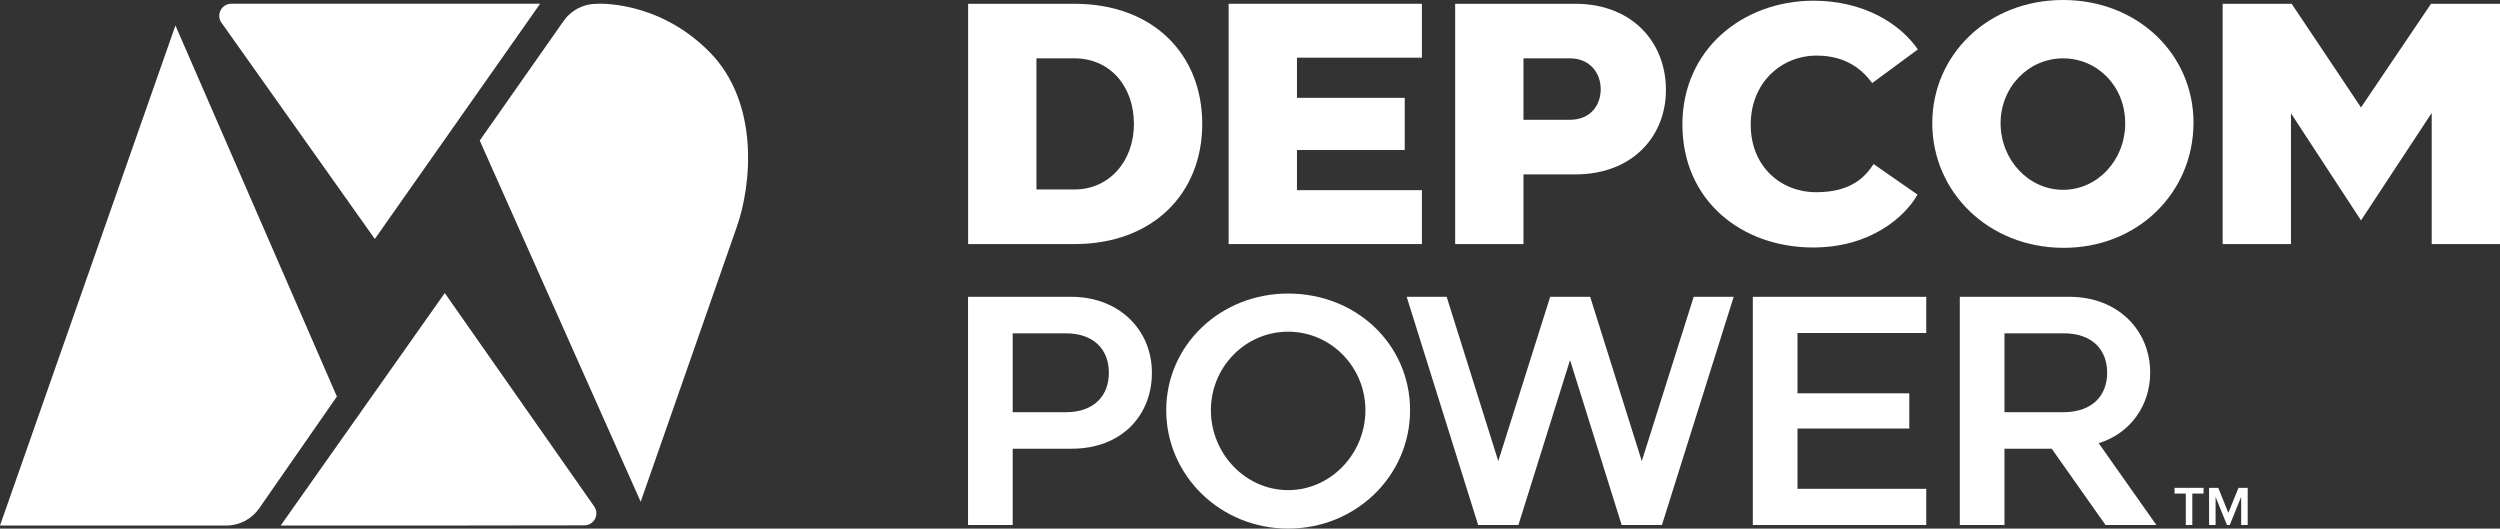
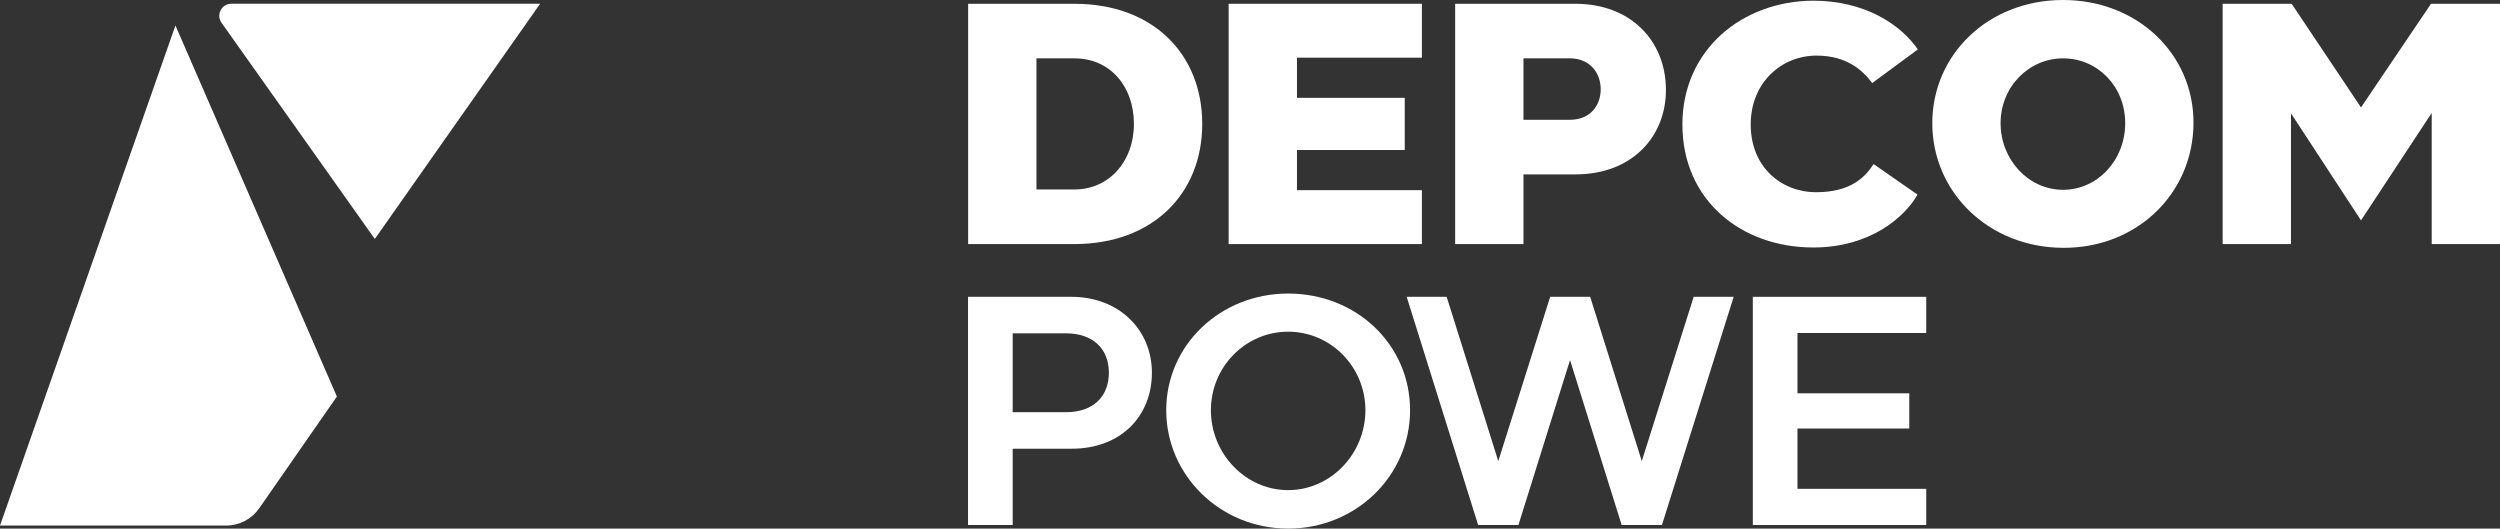
<svg xmlns="http://www.w3.org/2000/svg" id="Layer_1" version="1.1" viewBox="0 0 1606.99 339.78">
  <rect x="0" y="0" width="1606.99" height="339.78" fill="#333333" stroke="none" />
  <defs>
    <style> .st0 { fill: #fff; } </style>
  </defs>
  <g>
    <g>
      <path class="st0" d="M690.71,2.43c50.3,0,82.08,32.21,82.08,77.22s-31.99,77.23-82.08,77.23h-68.4V2.43h68.4ZM690.71,121.79c22.06,0,38.17-17.87,38.17-42.14s-15.44-42.14-38.17-42.14h-24.49v84.28h24.49Z" />
      <path class="st0" d="M913.99,2.43v34.64h-80.31v25.82h69.28v33.54h-69.28v25.81h80.31v34.64h-124.22V2.43h124.22Z" />
      <path class="st0" d="M935.38,2.43h77.22c35.96,0,58.03,24.05,58.25,54.94.22,30.23-21.62,54.72-58.03,54.72h-33.54v44.79h-43.91V2.43ZM1009.07,77c13.24,0,19.86-9.27,19.86-19.64s-6.84-19.86-19.86-19.86h-29.79v39.5h29.79Z" />
      <path class="st0" d="M1081.44,80.09c0-48.09,38.39-79.43,84.06-79.65,32.87,0,56.04,15,67.29,31.33l-29.34,21.62c-6.4-8.6-16.77-17.65-35.74-17.65-22.72,0-42.36,17.43-42.36,44.34s19.2,43.47,42.14,43.47,31.77-10.37,36.85-18.09l28.24,19.64c-8.16,14.34-30.23,33.98-67.07,33.98-46.11,0-84.06-30.23-84.06-78.99Z" />
      <path class="st0" d="M1326.13,0c48.1,0,84.06,35.08,83.84,79.21-.22,44.79-35.96,80.31-83.84,80.09-48.1-.22-84.06-35.96-84.06-80.09S1278.03,0,1326.13,0ZM1326.13,122.01c22.06,0,39.94-18.97,39.94-42.8s-17.87-41.7-39.94-41.7-40.16,18.31-40.16,41.7,17.87,42.8,40.16,42.8Z" />
      <path class="st0" d="M1428.72,2.43h44.35l44.57,66.63,45.01-66.63h44.35v154.45h-43.91v-84.28l-45.45,69.06-45.01-68.84v84.06h-43.91V2.43Z" />
    </g>
    <path class="st0" d="M622.25,337.47v-146.68h66.43c30.59,0,51.76,21.16,51.76,48.82s-19.7,48.82-51.55,48.82h-37.93v49.03h-28.71ZM650.96,264.97h34.16c18.65,0,27.66-11.11,27.66-25.35,0-15.3-10.06-25.36-27.66-25.36h-34.16v50.71Z" />
    <path class="st0" d="M828.02,188.69c44.01,0,78.37,32.9,78.37,75.02s-34.79,76.07-78.37,76.07-78.37-34.16-78.37-76.07,34.79-75.02,78.37-75.02ZM828.02,315.05c27.45,0,49.66-23.47,49.66-51.34s-22.21-50.5-49.66-50.5-49.66,22.63-49.66,50.5,22.21,51.34,49.66,51.34Z" />
    <path class="st0" d="M904.2,190.79h25.71l33.18,105.61,33.36-105.61h25.71l33.18,105.61,33.36-105.61h25.71l-46.12,146.68h-25.89l-33.18-106.03-33.18,106.03h-25.89l-45.94-146.68Z" />
    <path class="st0" d="M1238.18,190.79v23.26h-82.77v38.77h71.87v22.63h-71.87v38.76h82.77v23.26h-111.48v-146.68h111.48Z" />
-     <path class="st0" d="M1259.75,337.47v-146.68h70.62c30.6,0,51.76,21.16,51.76,48.82,0,20.75-12.57,38.97-33.11,45.26l37.09,52.6h-32.69l-34.58-49.03h-30.38v49.03h-28.71ZM1288.46,264.97h38.14c18.86-.21,27.87-11.11,27.87-25.35,0-15.3-10.06-25.36-27.87-25.36h-38.14v50.71Z" />
  </g>
  <g>
-     <path class="st0" d="M1405.02,337.47v-20.2h-7.24v-3.69h18.66v3.69h-7.23v20.2h-4.19Z" />
-     <path class="st0" d="M1440.61,337.47v-18.09l-7.34,18.09h-1.79l-7.31-18.09v18.09h-4.19v-23.89h5.91l6.48,16.08,6.52-16.08h5.91v23.89h-4.19Z" />
-   </g>
+     </g>
  <g>
    <g>
      <path class="st0" d="M216.55,254.89L112.77,16.38,0,337.82h145.41c8.46,0,16.38-4.14,21.21-11.09l49.93-71.84Z" />
-       <path class="st0" d="M308.37,90.33l103.46,232.2,61.77-176.67c9.4-26.64,14.92-79.58-17.55-112.47C422.8-.29,383.45,2.45,383.45,2.45c-8.46,0-16.38,4.14-21.21,11.09l-53.87,76.79Z" />
      <path class="st0" d="M347.2,2.4l-106.27,151.2L142.38,14.61c-3.63-5.12.02-12.2,6.3-12.21h198.53Z" />
    </g>
-     <path class="st0" d="M180.41,337.82h99.05l96.14-.13c6.28,0,9.94-7.1,6.3-12.22l-96-137.1-105.49,149.45Z" />
  </g>
</svg>